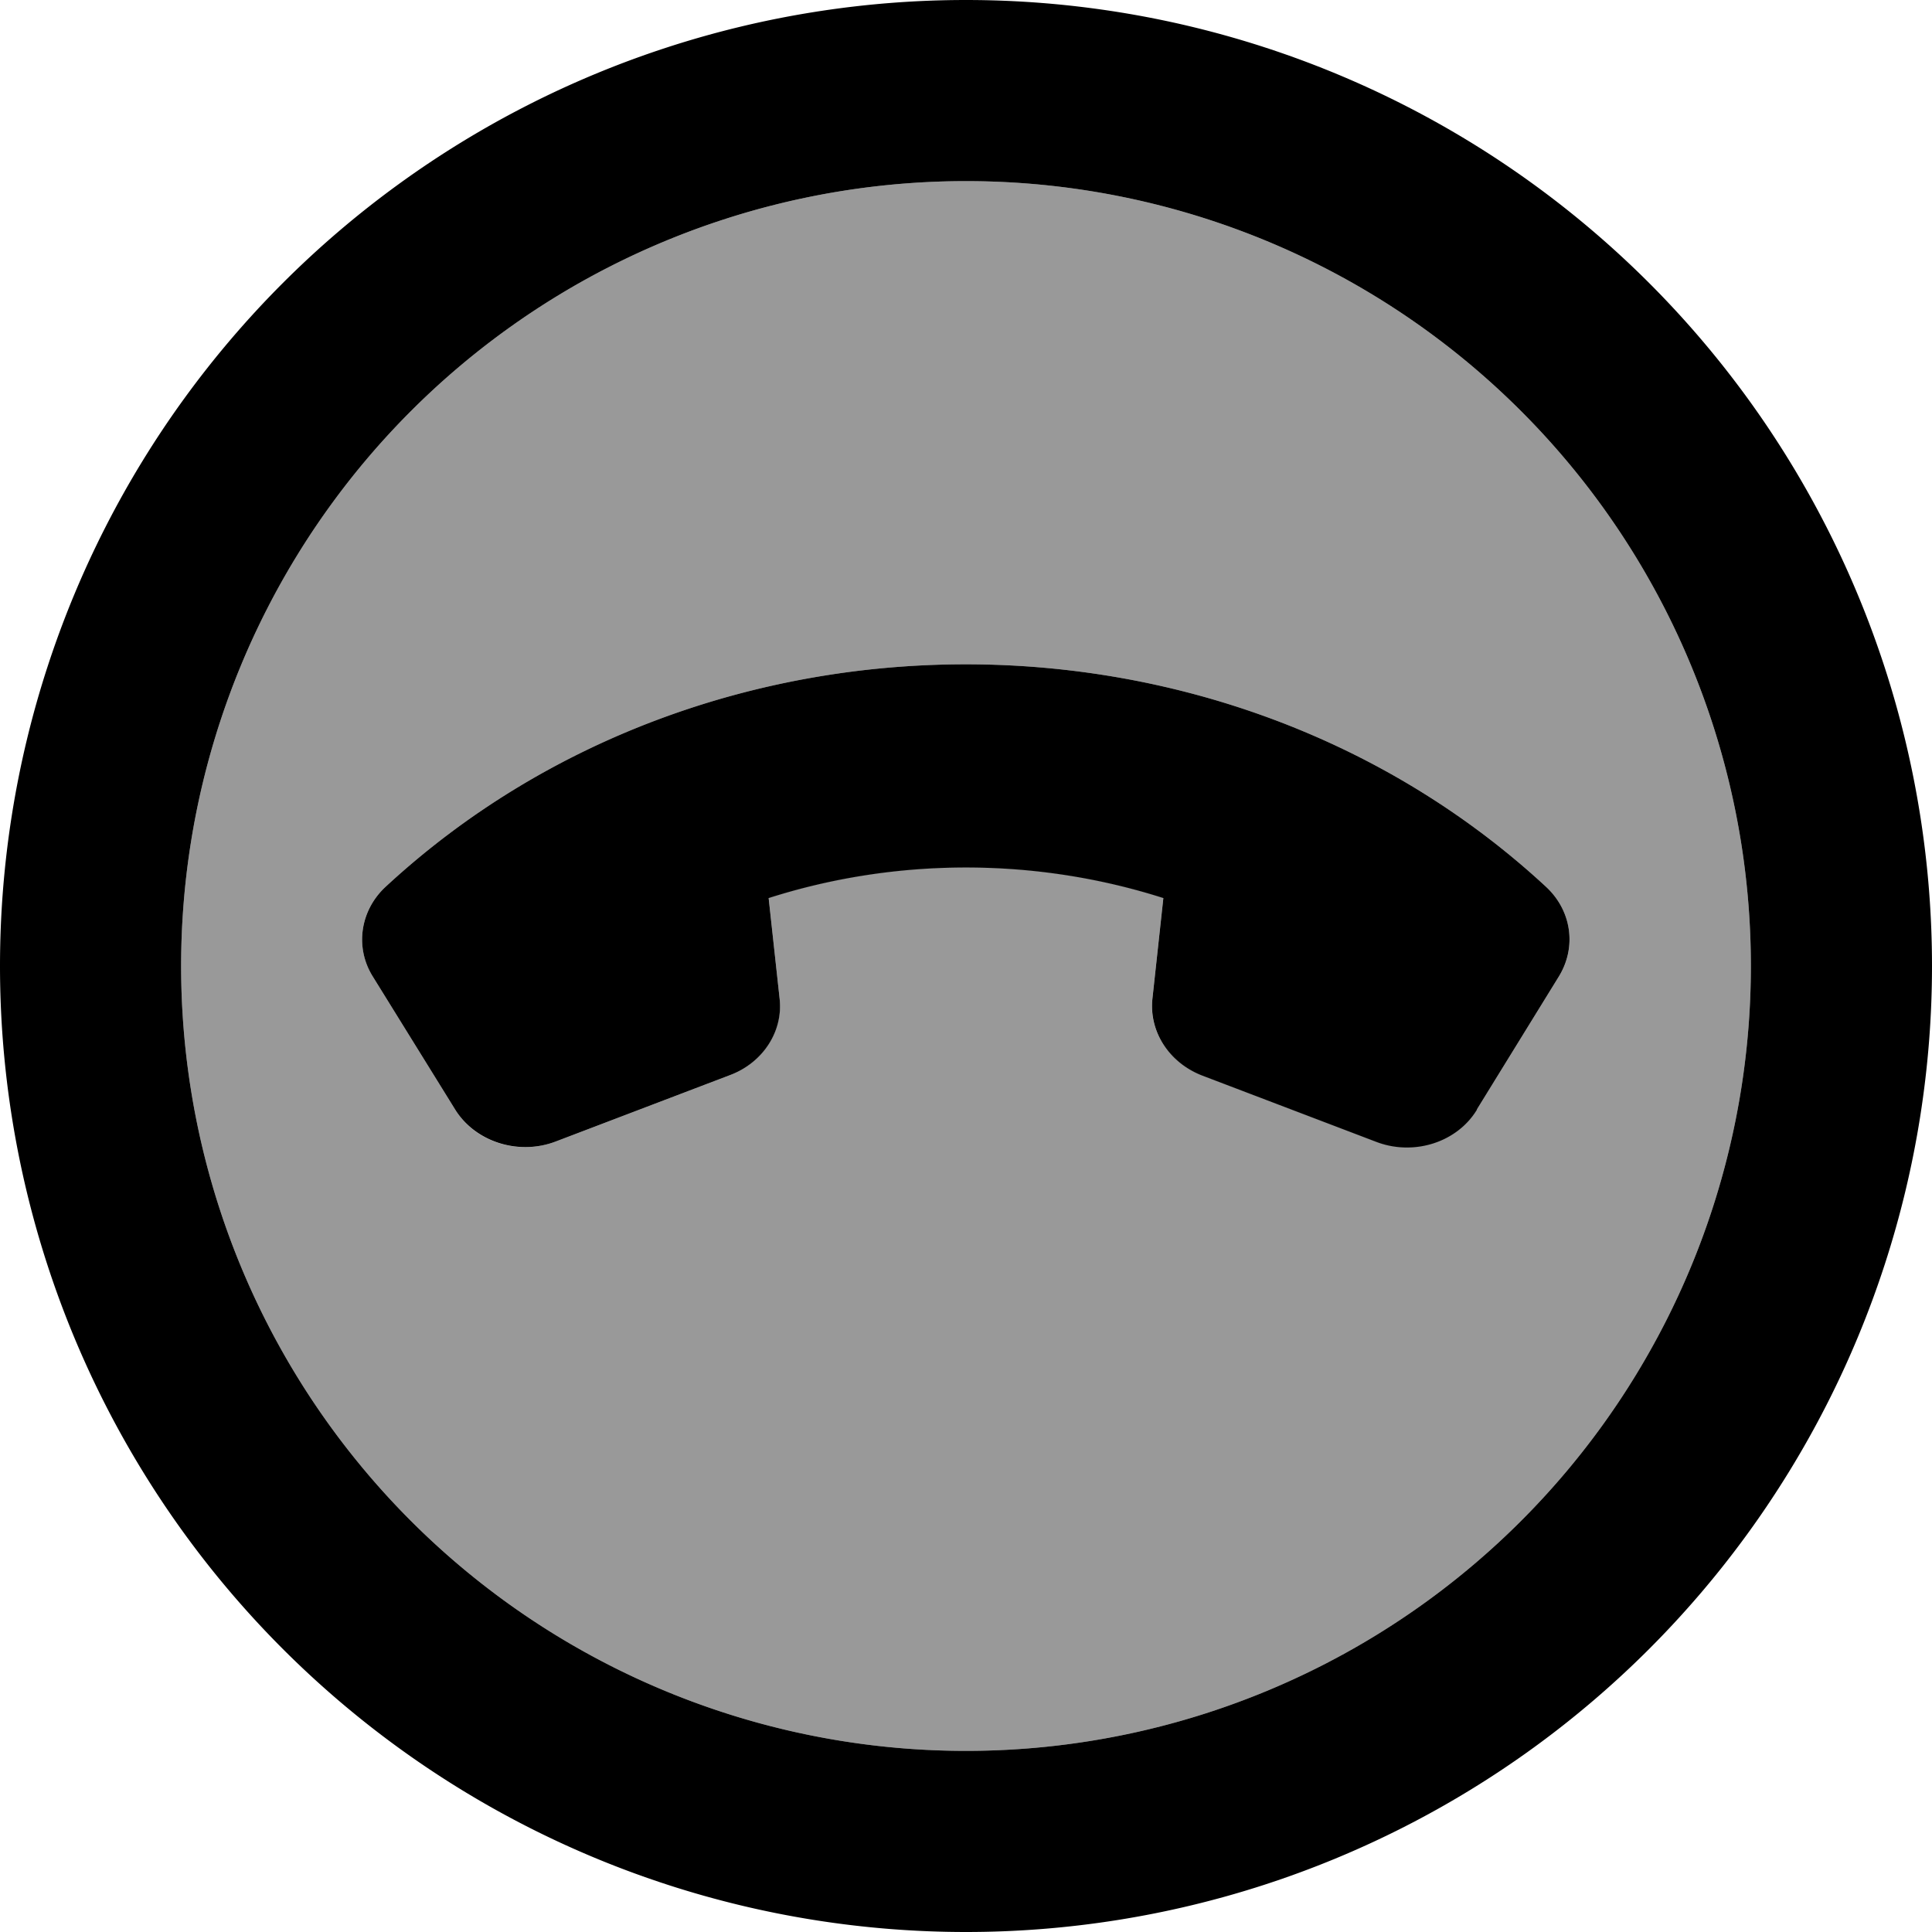
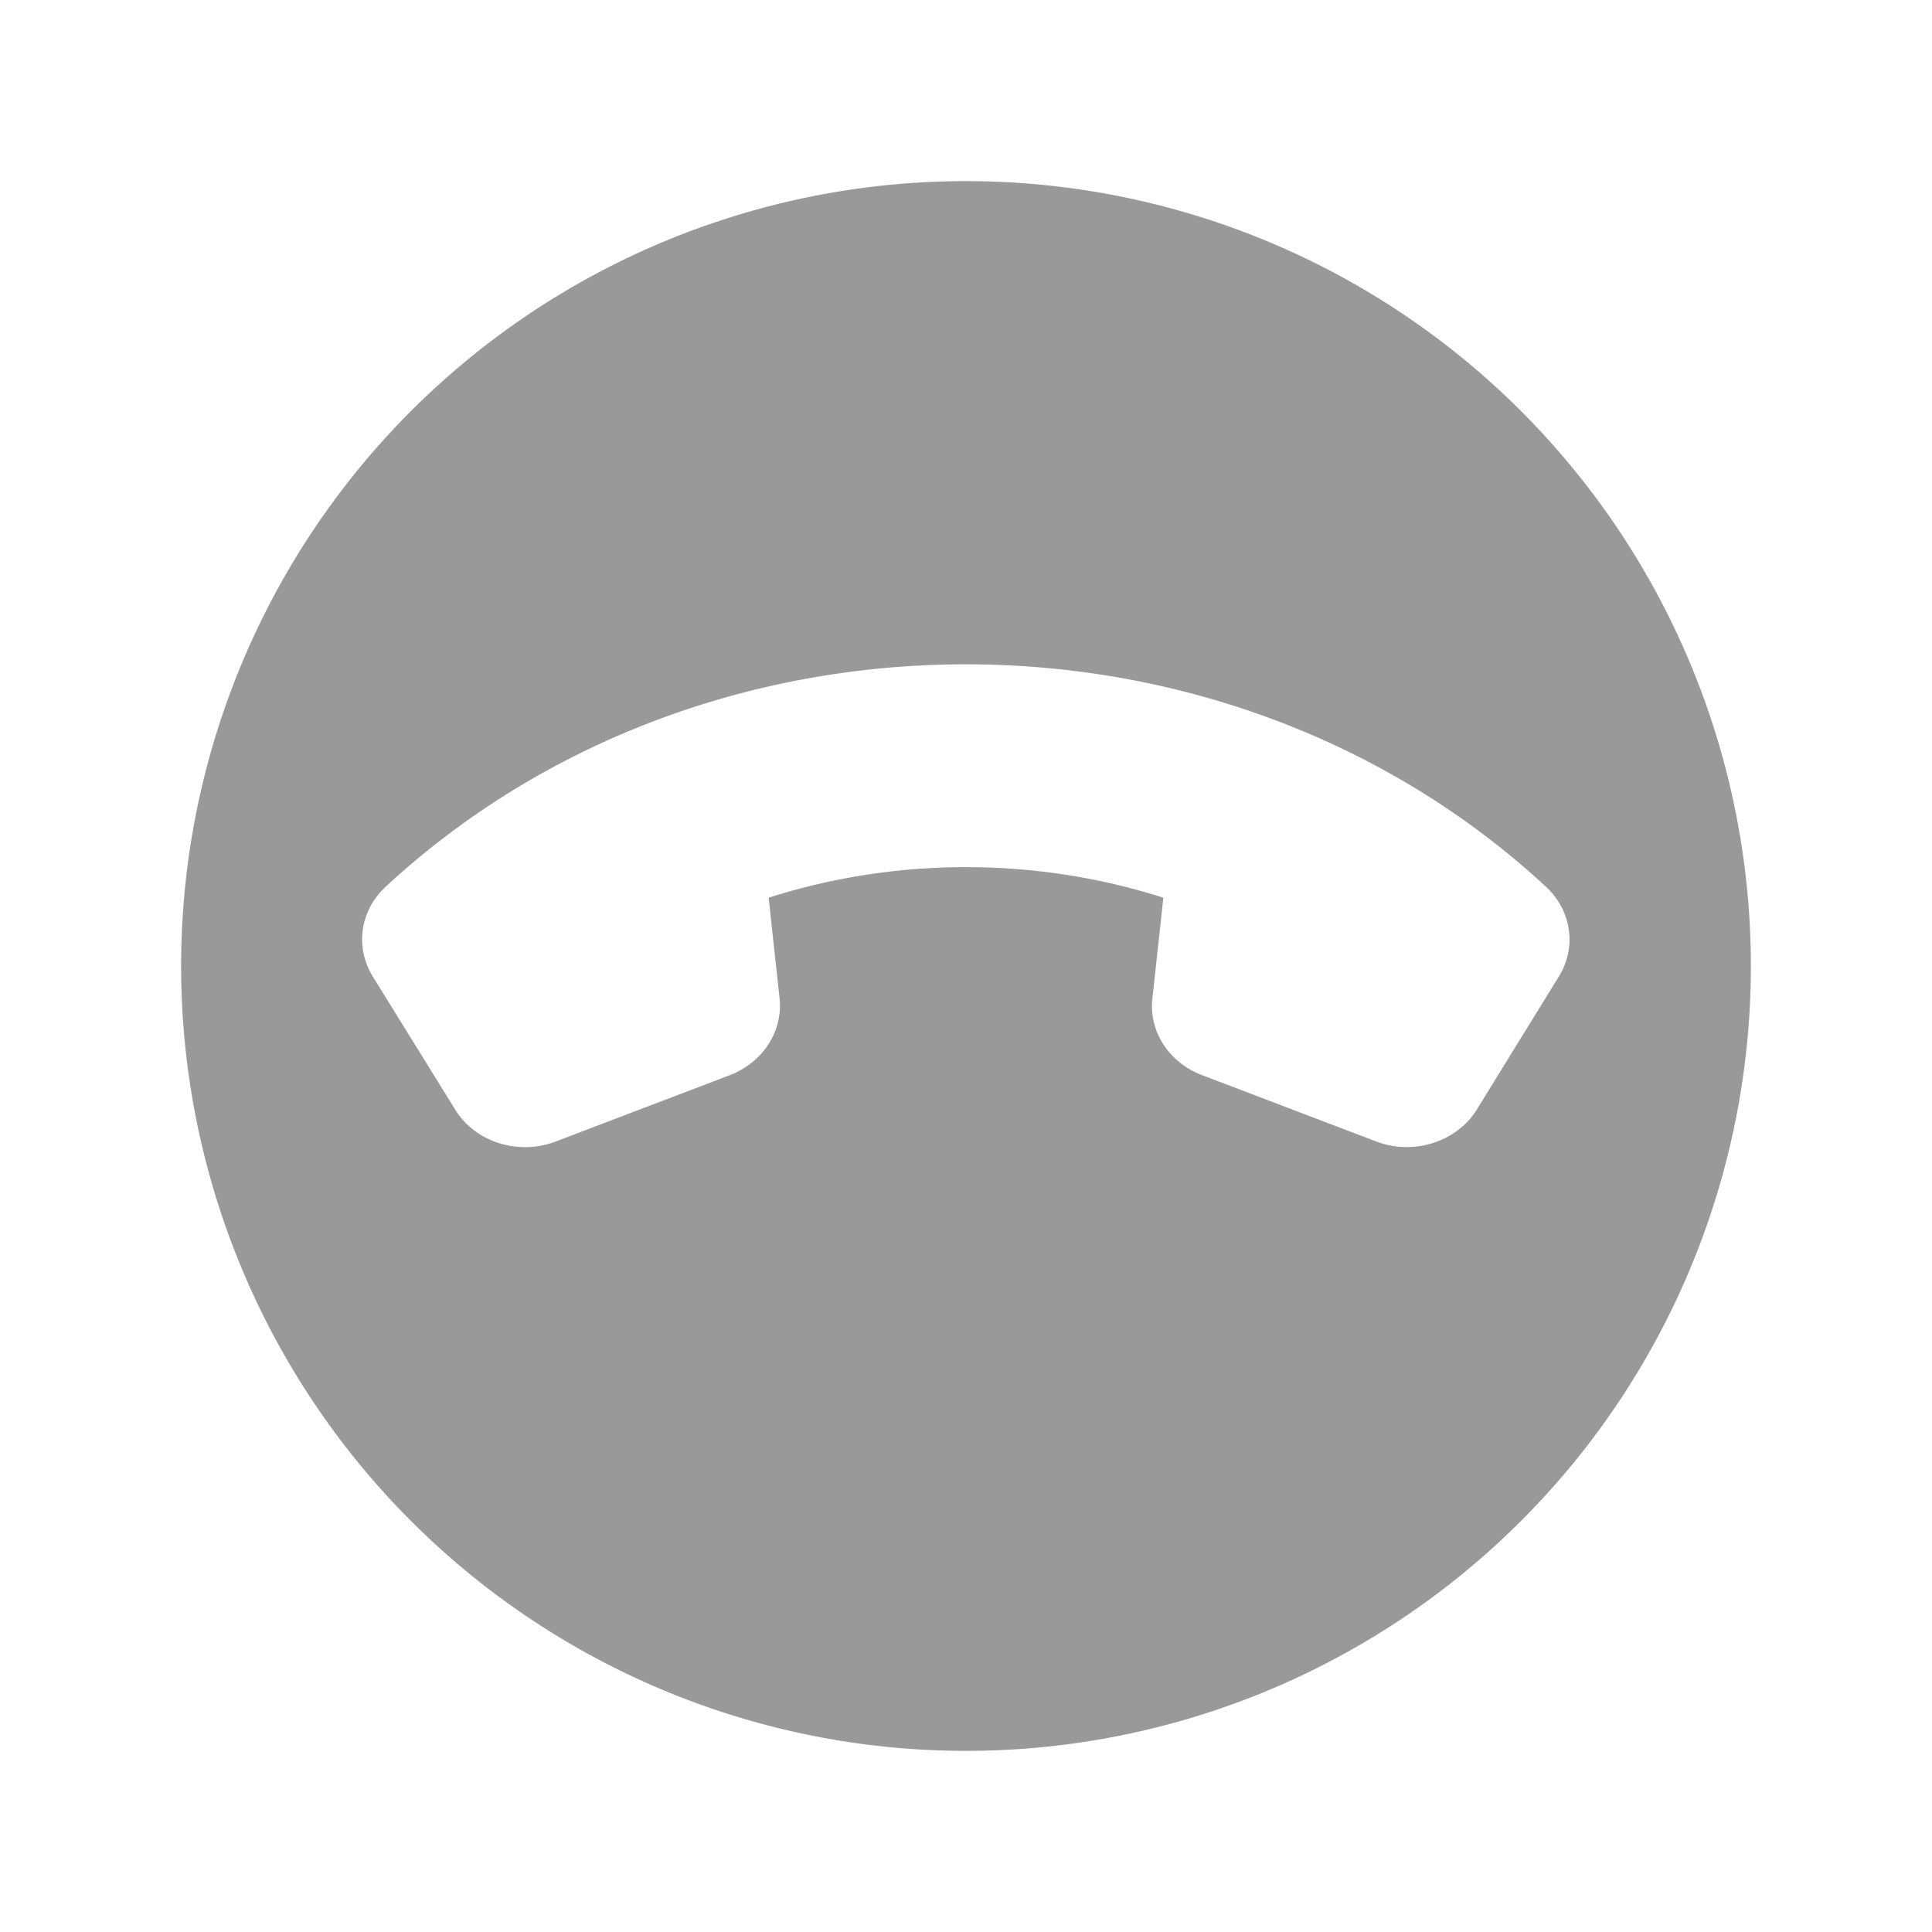
<svg xmlns="http://www.w3.org/2000/svg" viewBox="0 0 512 512">
  <defs>
    <style>.fa-secondary{opacity:.4}</style>
  </defs>
  <path class="fa-secondary" d="M48 256a208 208 0 1 0 416 0A208 208 0 1 0 48 256zm50.8 2.8c-4.8-7.8-3.4-17.5 3.4-23.8c84.9-78.6 222.6-78.6 307.5 0c6.8 6.3 8.2 16.1 3.4 23.8L391.4 294c-5.3 8.6-16.8 12.3-26.7 8.5l-46.2-17.6c-8.7-3.3-14.1-11.6-13.1-20.3l2.9-26.7c-33.8-10.8-70.8-10.8-104.6 0l2.9 26.7c.9 8.7-4.4 16.9-13.1 20.3l-46.2 17.6c-9.9 3.8-21.4 .2-26.7-8.5L98.8 258.8z" />
-   <path class="fa-primary" d="M256 48a208 208 0 1 1 0 416 208 208 0 1 1 0-416zm0 464A256 256 0 1 0 256 0a256 256 0 1 0 0 512zM391.4 294l21.7-35.2c4.8-7.8 3.4-17.5-3.4-23.8c-84.9-78.6-222.6-78.6-307.5 0c-6.8 6.3-8.2 16.1-3.4 23.8L120.6 294c5.3 8.6 16.8 12.3 26.7 8.5l46.2-17.6c8.7-3.3 14.1-11.6 13.1-20.3L203.7 238c33.8-10.8 70.8-10.8 104.6 0l-2.9 26.7c-.9 8.7 4.4 16.9 13.1 20.3l46.2 17.6c9.9 3.8 21.4 .2 26.7-8.5z" />
</svg>